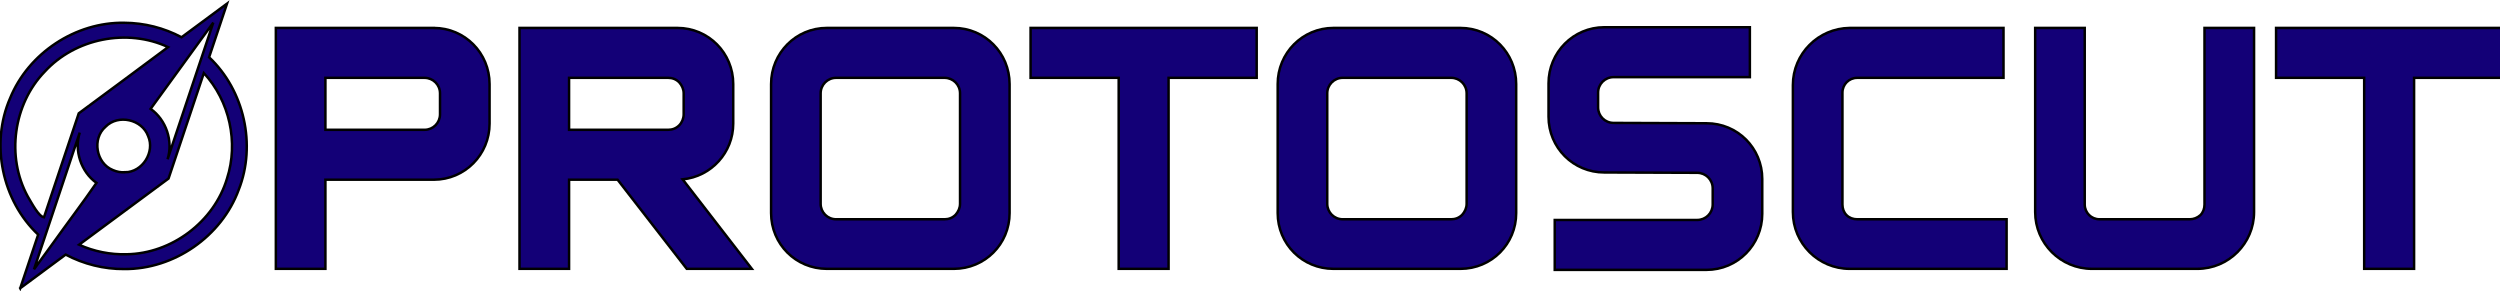
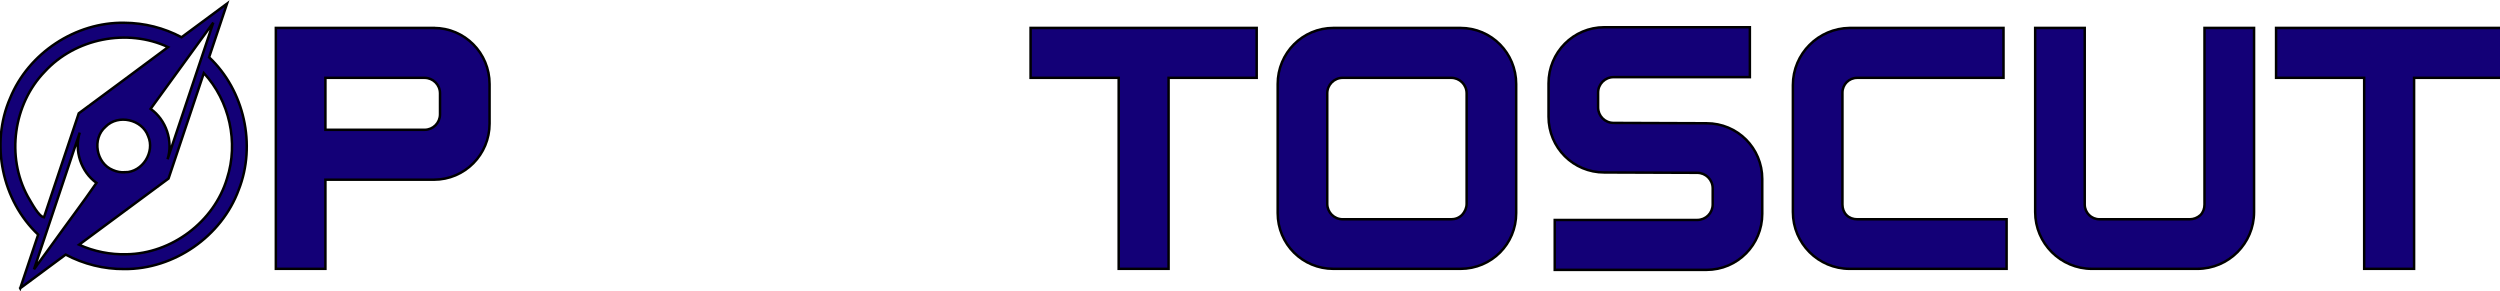
<svg xmlns="http://www.w3.org/2000/svg" xmlns:ns1="http://www.inkscape.org/namespaces/inkscape" xmlns:ns2="http://sodipodi.sourceforge.net/DTD/sodipodi-0.dtd" width="100mm" height="11.635mm" viewBox="0 0 100 11.635" version="1.1" id="svg14885" ns1:version="1.1.1 (3bf5ae0d25, 2021-09-20)" ns2:docname="PROTOSCUT.svg" ns1:export-filename="C:\Users\Технолог\Desktop\работа\Товарный знак\итоговые\PROTOSCUT1.png" ns1:export-xdpi="600" ns1:export-ydpi="600">
  <ns2:namedview id="namedview14887" pagecolor="#ffffff" bordercolor="#666666" borderopacity="1.0" ns1:pageshadow="2" ns1:pageopacity="0.0" ns1:pagecheckerboard="0" ns1:document-units="mm" showgrid="false" ns1:zoom="1.4142136" ns1:cx="221.32442" ns1:cy="-4.5961941" ns1:window-width="1920" ns1:window-height="1009" ns1:window-x="-8" ns1:window-y="-8" ns1:window-maximized="1" ns1:current-layer="g843" width="100mm" height="11.378mm" />
  <defs id="defs14882" />
  <g ns1:label="Слой 1" ns1:groupmode="layer" id="layer1">
    <g aria-label="protoscut" id="text6331-3" style="font-size:53.333px;line-height:1.25;font-family:'Imperial One';-inkscape-font-specification:'Imperial One'" transform="matrix(0.265,0,0,0.265,23.422,-2.135)" ns1:export-filename="C:\Users\Технолог\Desktop\работа\Товарный знак\итоговые\path14754.png" ns1:export-xdpi="600" ns1:export-ydpi="600">
      <g id="g843" transform="matrix(0.975,0,0,0.975,-260.116,-199.531)">
        <g id="g8020" transform="matrix(0.999,0,0,0.999,0.376,0.743)">
          <path style="fill:#130077;fill-opacity:1;stroke:#000000;stroke-width:0.388;stroke-miterlimit:4;stroke-dasharray:none;stroke-opacity:1" d="m 179.069,257.05 c 0.926,-2.771 1.854,-5.541 2.781,-8.312 -5.609,-5.275 -7.434,-14.079 -4.35,-21.141 2.842,-6.992 10.157,-11.821 17.704,-11.685 3.08,0.012 6.151,0.791 8.867,2.241 2.349,-1.738 4.697,-3.476 7.046,-5.213 -0.925,2.771 -1.853,5.541 -2.78,8.311 5.451,5.127 7.337,13.587 4.586,20.545 -2.648,7.217 -10.018,12.334 -17.707,12.278 -3.159,0.03 -6.317,-0.757 -9.105,-2.24 -2.347,1.738 -4.705,3.478 -7.044,5.214 z m 5.076,-6.983 c 2.225,-3.112 4.607,-6.246 6.74,-9.345 -2.396,-1.712 -3.487,-4.997 -2.588,-7.803 -2.365,7.064 -4.731,14.129 -7.092,21.194 0.981,-1.348 1.96,-2.698 2.941,-4.046 z m 11.403,1.717 c 6.982,-0.099 13.56,-5.033 15.564,-11.733 1.818,-5.577 0.399,-12.047 -3.59,-16.349 -1.826,5.448 -3.647,10.898 -5.471,16.347 -4.62,3.419 -9.241,6.837 -13.861,10.255 2.298,1.043 4.838,1.549 7.357,1.48 z m -12.8,-5.729 c 1.798,-5.37 3.595,-10.741 5.392,-16.112 4.61,-3.422 9.283,-6.84 13.843,-10.262 -6.33,-2.954 -14.39,-1.352 -19.11,3.797 -4.869,5.024 -5.998,13.188 -2.643,19.336 0.646,1.084 1.691,3.112 2.518,3.241 z m 12.564,-6.975 c 2.716,-0.029 4.659,-3.148 3.58,-5.602 -0.927,-2.605 -4.652,-3.446 -6.595,-1.461 -2.133,1.839 -1.479,5.676 1.131,6.715 0.589,0.262 1.245,0.388 1.885,0.347 z m 6.934,-3.055 c 2.246,-6.715 4.497,-13.428 6.741,-20.144 -3.237,4.457 -6.478,8.91 -9.714,13.367 2.416,1.703 3.524,4.998 2.625,7.817 0.119,-0.346 0.233,-0.694 0.349,-1.04 z" id="path6940" ns2:nodetypes="cscscccccccsscccccsccsccssccccccscsssscsscccscccscsccccccccssccsscccccccssccsccsccscccscscsscccscccscssccccccsccssccssccccccccsccccccccccccccsccccccccscccsccscsccccccccccscscsscsscssssscsscccsccsccccccscccscccscsccccccccccscccsccccccccccsscsccscsccccccccccscscscccccccsccccsssccsscscccsccsccsccscccccscccccscccccccccscssccccccccccscccccccscccscccssccsscccsscccssccccsssscccsssccscccscsssscssccccccccssccccccccccccsccccccsscssssssccccccsssscsscscssscsscscccssscccccccccccccccccccccsssssscccccscscccsscccsscscscsccccsccccssccccsccccscsscccccscsccccsccccsccccccccccccccssscccscccsscscsscsssccccccsscccssssccccccscsccsccsscscsccccsscssscsccccscccsccccsccscscccsscsscsscsscsccscccsccccssscssscsscccscsccsccscccscccccsccsscccscccccscccccccccscccscccsscccccccssccccsscccccsccccccccccccccssccccccccccccccccccccsssccsscsccccscccccsccscsccsscccccccssccsccc" ns1:export-filename="C:\Users\Технолог\Desktop\работа\Товарный знак\итоговые\path14754.png" ns1:export-xdpi="600" ns1:export-ydpi="600" />
          <path d="m 243.162,216.708 h -24.48 v 37.333 h 7.68 v -13.813 h 16.8 c 4.8,0 8.64,-3.893 8.64,-8.693 v -6.133 c 0,-4.8 -3.84,-8.693 -8.64,-8.693 z m 0.96,13.387 c 0,1.333 -1.067,2.4 -2.4,2.4 h -15.36 v -8.053 h 15.36 c 1.333,0 2.4,1.067 2.4,2.4 z" style="font-family:'Round Control';-inkscape-font-specification:'Round Control';fill:#130077;stroke:#000000;stroke-width:0.388;stroke-miterlimit:4;stroke-dasharray:none;stroke-opacity:1" id="path11140" />
-           <path d="m 282.362,254.041 h 10.08 l -10.72,-13.867 c 4.427,-0.427 7.84,-4.16 7.84,-8.64 v -6.133 c 0,-4.8 -3.84,-8.693 -8.64,-8.693 H 256.442 v 37.333 h 7.68 v -13.813 h 7.52 z M 264.122,224.441 h 15.36 c 0.64,0 1.227,0.213 1.707,0.693 0.427,0.48 0.693,1.067 0.693,1.707 v 3.253 c 0,0.64 -0.267,1.28 -0.693,1.707 -0.48,0.48 -1.067,0.693 -1.707,0.693 H 264.122 Z" style="font-family:'Round Control';-inkscape-font-specification:'Round Control';fill:#130077;stroke:#000000;stroke-width:0.388;stroke-miterlimit:4;stroke-dasharray:none;stroke-opacity:1" id="path11142" />
-           <path d="m 295.429,225.401 v 20 c 0,4.8 3.84,8.64 8.64,8.64 h 19.68 c 4.8,0 8.64,-3.84 8.64,-8.64 v -20 c 0,-4.8 -3.84,-8.693 -8.64,-8.693 h -19.68 c -4.8,0 -8.64,3.893 -8.64,8.693 z m 7.68,18.56 v -17.12 c 0,-1.333 1.067,-2.4 2.4,-2.4 h 16.8 c 1.333,0 2.4,1.067 2.4,2.4 v 17.12 c 0,0.64 -0.267,1.227 -0.693,1.707 -0.48,0.48 -1.067,0.693 -1.707,0.693 h -16.8 c -1.333,0 -2.4,-1.067 -2.4,-2.4 z" style="font-family:'Round Control';-inkscape-font-specification:'Round Control';fill:#130077;stroke:#000000;stroke-width:0.388;stroke-miterlimit:4;stroke-dasharray:none;stroke-opacity:1" id="path11144" />
          <path d="m 370.682,216.708 h -35.04 v 7.733 h 13.653 v 29.6 h 7.733 v -29.6 h 13.653 z" style="font-family:'Round Control';-inkscape-font-specification:'Round Control';fill:#130077;stroke:#000000;stroke-width:0.388;stroke-miterlimit:4;stroke-dasharray:none;stroke-opacity:1" id="path11146" />
          <path d="m 373.935,225.401 v 20 c 0,4.8 3.84,8.64 8.64,8.64 h 19.68 c 4.8,0 8.64,-3.84 8.64,-8.64 v -20 c 0,-4.8 -3.84,-8.693 -8.64,-8.693 h -19.68 c -4.8,0 -8.64,3.893 -8.64,8.693 z m 7.68,18.56 v -17.12 c 0,-1.333 1.067,-2.4 2.4,-2.4 h 16.8 c 1.333,0 2.4,1.067 2.4,2.4 v 17.12 c 0,0.64 -0.267,1.227 -0.693,1.707 -0.48,0.48 -1.067,0.693 -1.707,0.693 h -16.8 c -1.333,0 -2.4,-1.067 -2.4,-2.4 z" style="font-family:'Round Control';-inkscape-font-specification:'Round Control';fill:#130077;stroke:#000000;stroke-width:0.388;stroke-miterlimit:4;stroke-dasharray:none;stroke-opacity:1" id="path11148" />
          <path d="m 440.389,231.481 -14.4,-0.053 c -1.333,0 -2.4,-1.067 -2.4,-2.4 v -2.293 c 0,-1.333 1.067,-2.4 2.4,-2.4 h 21.12 v -7.733 h -22.56 c -4.8,0 -8.64,3.893 -8.64,8.693 v 5.173 c 0,4.8 3.84,8.64 8.64,8.64 l 14.4,0.053 c 1.333,0 2.4,1.067 2.4,2.4 v 2.507 c 0,1.333 -1.067,2.4 -2.4,2.4 h -22.08 v 7.733 h 23.52 c 4.8,0 8.64,-3.893 8.64,-8.693 v -5.387 c 0,-4.8 -3.84,-8.64 -8.64,-8.64 z" style="font-family:'Round Control';-inkscape-font-specification:'Round Control';fill:#130077;stroke:#000000;stroke-width:0.388;stroke-miterlimit:4;stroke-dasharray:none;stroke-opacity:1" id="path11150" />
          <path d="m 461.455,244.068 v -17.333 c 0,-1.28 1.013,-2.293 2.293,-2.293 h 22.667 V 216.708 H 462.575 c -4.853,0.053 -8.8,4 -8.8,8.853 v 19.68 c 0,4.853 3.947,8.8 8.8,8.8 h 24.32 v -7.68 h -23.147 c -0.64,0 -1.227,-0.213 -1.653,-0.64 -0.427,-0.427 -0.64,-1.013 -0.64,-1.653 z" style="font-family:'Round Control';-inkscape-font-specification:'Round Control';fill:#130077;stroke:#000000;stroke-width:0.388;stroke-miterlimit:4;stroke-dasharray:none;stroke-opacity:1" id="path11152" />
          <path d="m 515.268,246.361 h -13.973 c -1.28,0 -2.293,-1.013 -2.293,-2.293 V 216.708 h -7.68 v 28.533 c 0,4.853 3.947,8.8 8.8,8.8 h 16.32 c 4.853,0 8.8,-3.947 8.8,-8.8 V 216.708 h -7.68 v 27.36 c 0,0.64 -0.213,1.227 -0.64,1.653 -0.48,0.427 -1.067,0.64 -1.653,0.64 z" style="font-family:'Round Control';-inkscape-font-specification:'Round Control';fill:#130077;stroke:#000000;stroke-width:0.388;stroke-miterlimit:4;stroke-dasharray:none;stroke-opacity:1" id="path11154" />
          <path d="m 563.695,216.708 h -35.04 v 7.733 h 13.653 v 29.6 h 7.733 v -29.6 h 13.653 z" style="font-family:'Round Control';-inkscape-font-specification:'Round Control';fill:#130077;stroke:#000000;stroke-width:0.388;stroke-miterlimit:4;stroke-dasharray:none;stroke-opacity:1" id="path11156" />
        </g>
      </g>
    </g>
  </g>
</svg>